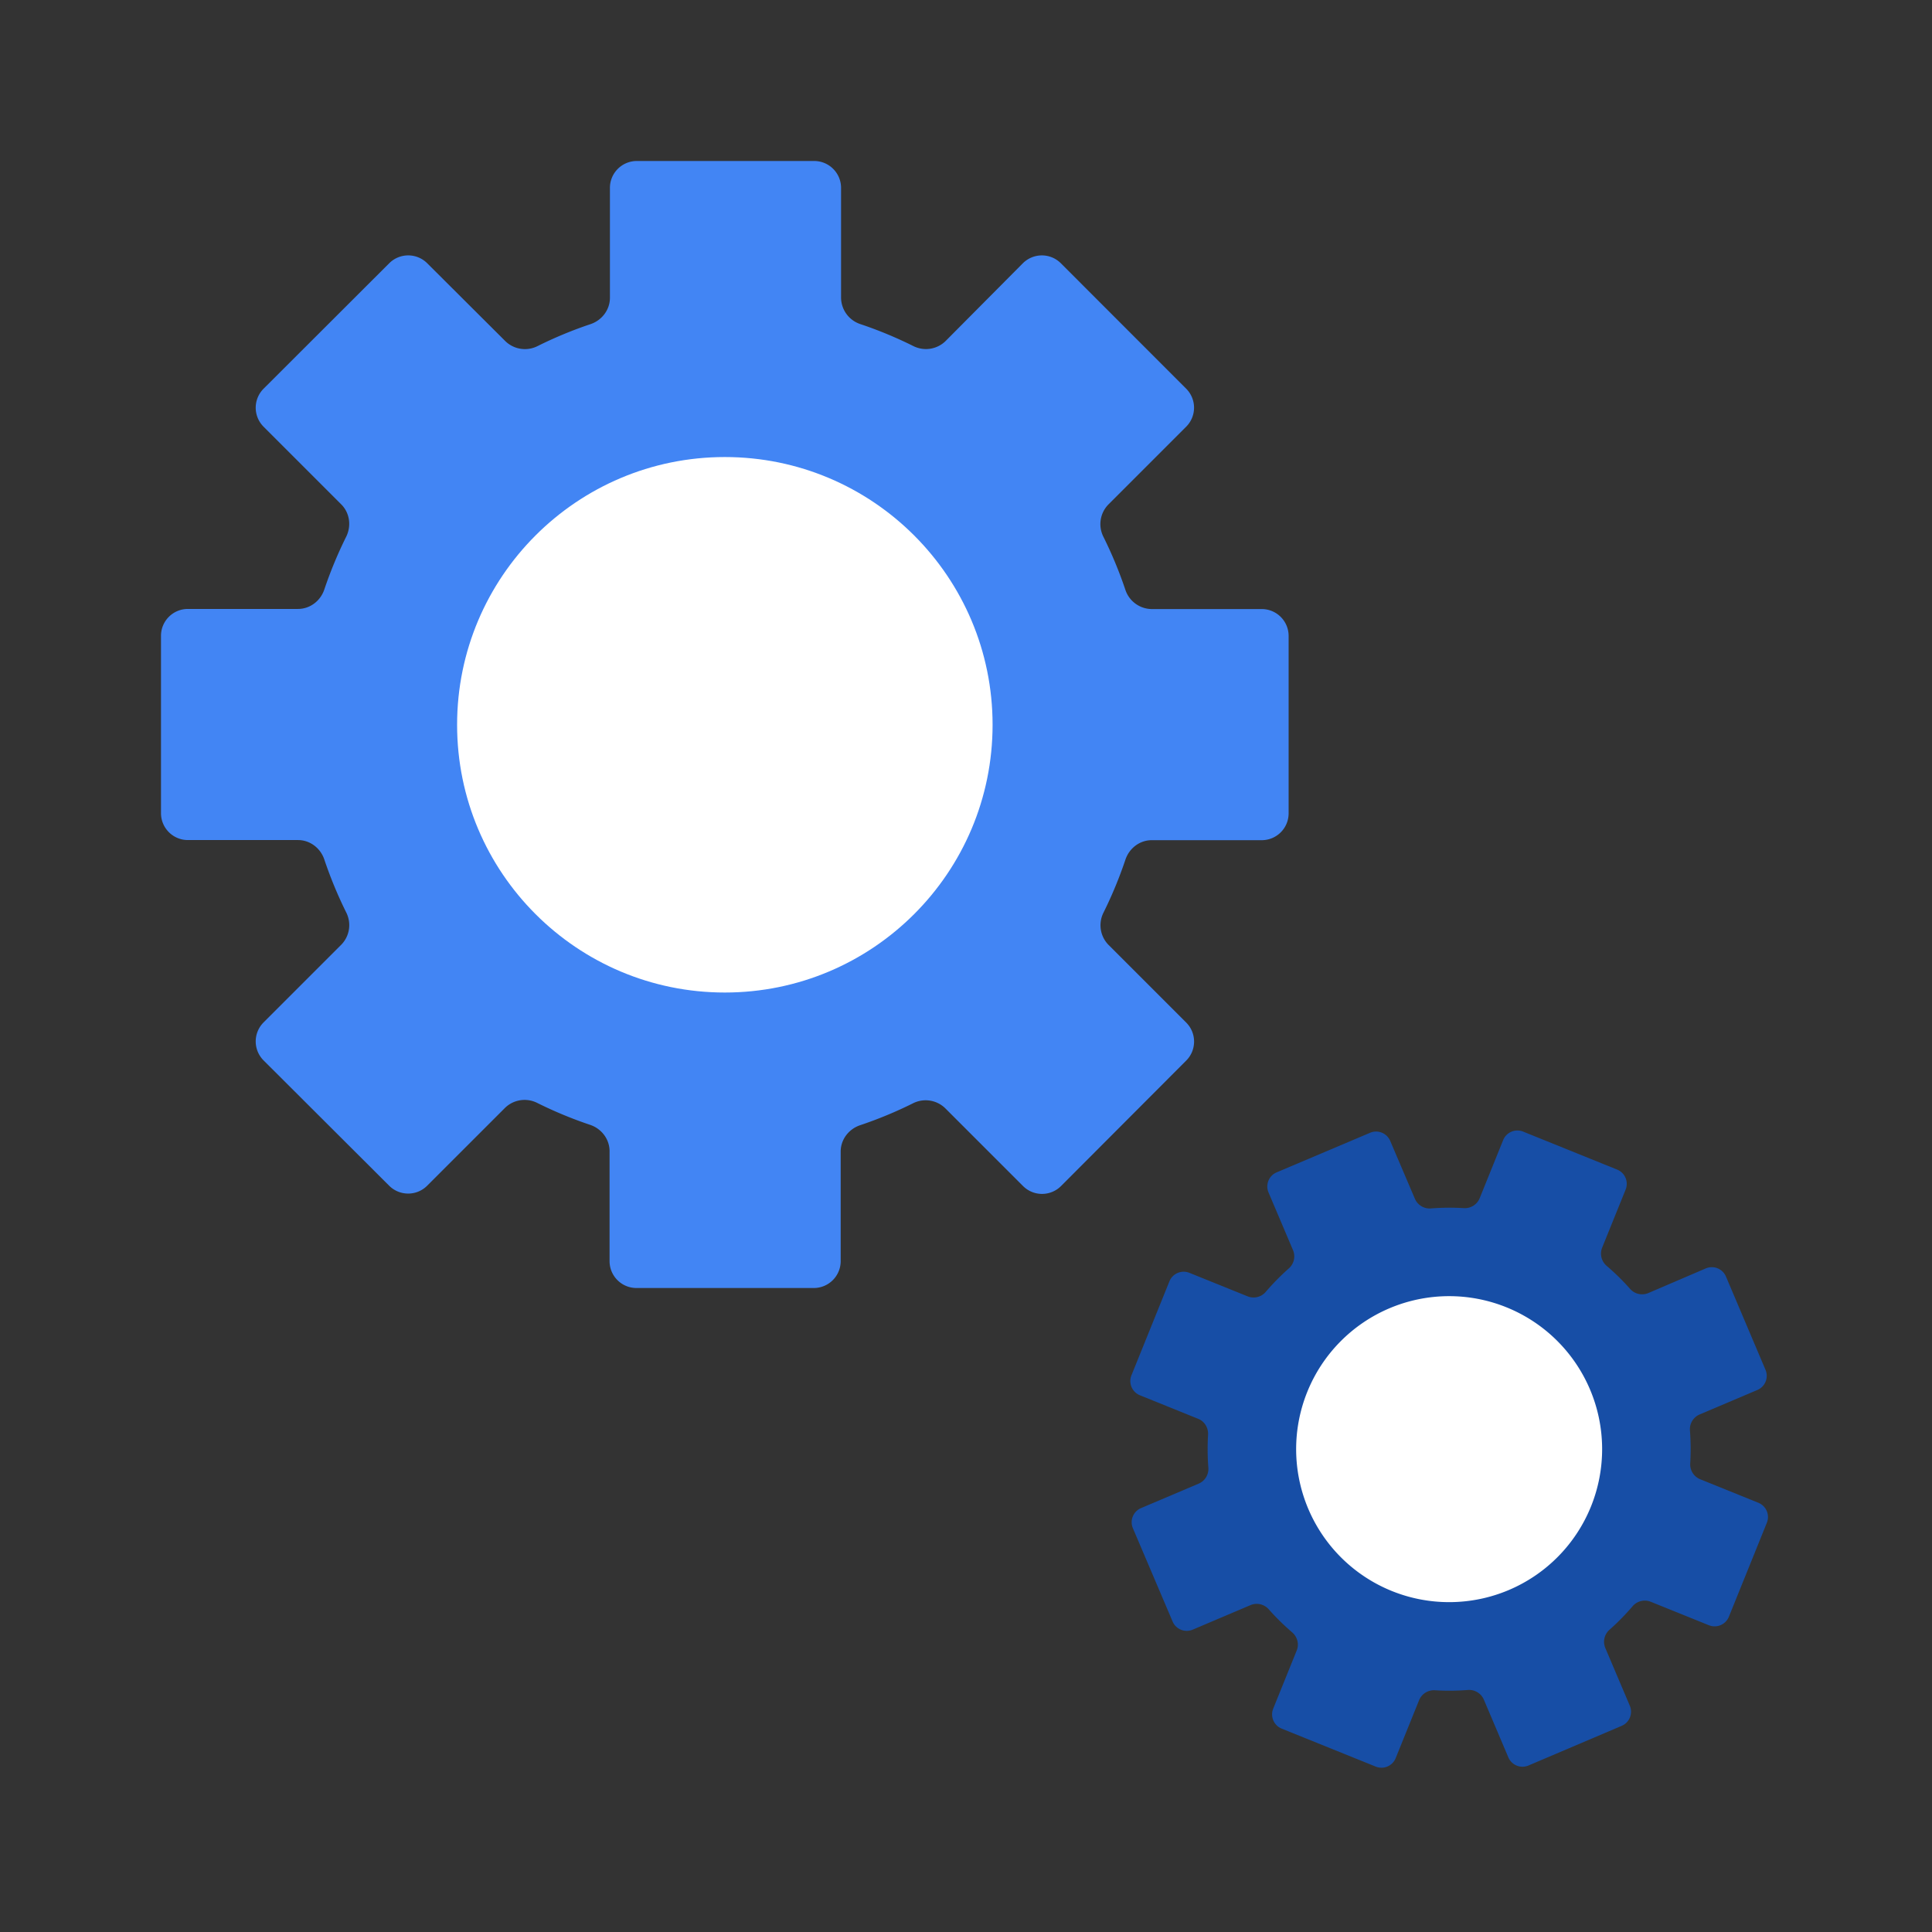
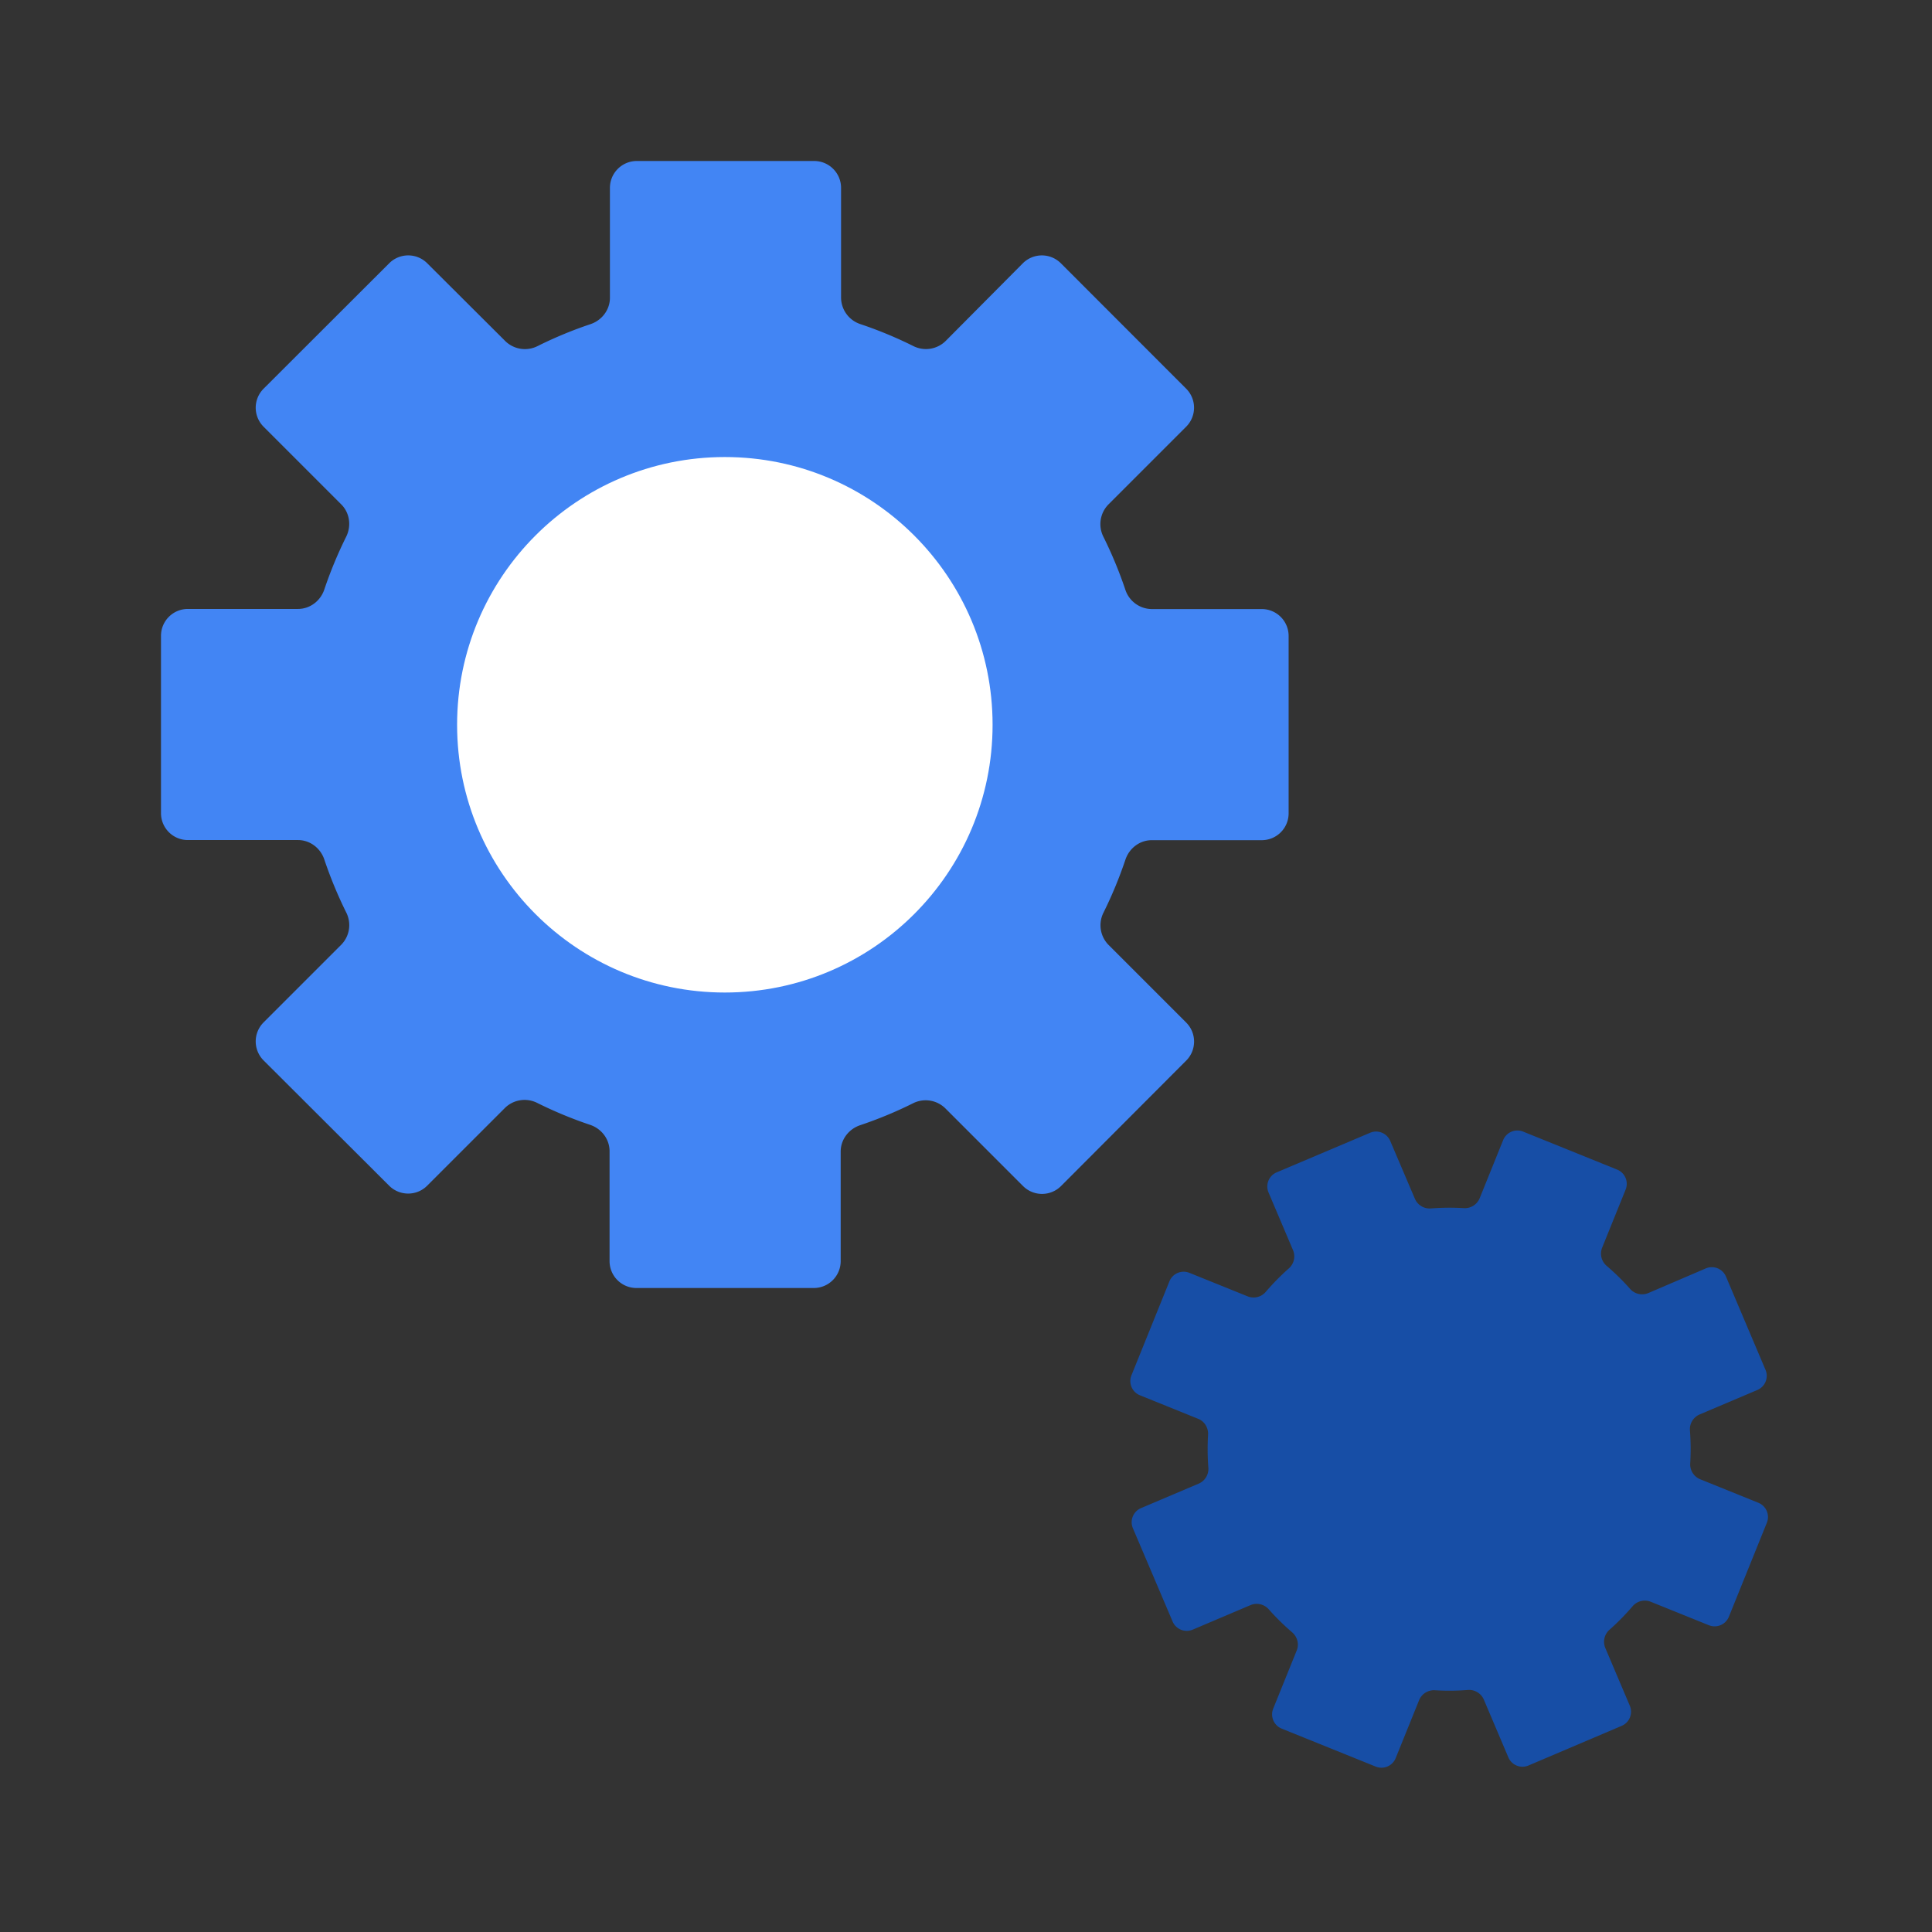
<svg xmlns="http://www.w3.org/2000/svg" width="96" height="96" fill="none">
  <rect width="100%" height="100%" fill="#333333" stroke="none" />
  <path fill="#4285F4" d="M62.695 41.748c.738 0 1.336-.597 1.336-1.335V31.6c0-.738-.598-1.336-1.336-1.336h-5.47a1.394 1.394 0 0 1-1.308-.964 20.964 20.964 0 0 0-1.087-2.623 1.394 1.394 0 0 1 .243-1.607l3.868-3.868a1.336 1.336 0 0 0 0-1.888l-6.227-6.232a1.336 1.336 0 0 0-1.892.003l-3.835 3.86a1.395 1.395 0 0 1-1.613.246 20.537 20.537 0 0 0-2.616-1.084 1.395 1.395 0 0 1-.966-1.31V9.336c0-.738-.598-1.336-1.336-1.336h-8.813c-.738 0-1.336.598-1.336 1.336v5.461c0 .599-.4 1.12-.966 1.31-.898.301-1.774.664-2.621 1.086a1.395 1.395 0 0 1-1.608-.24l-3.885-3.873a1.336 1.336 0 0 0-1.887.001l-6.242 6.233a1.336 1.336 0 0 0 0 1.89l3.86 3.86c.422.422.509 1.072.243 1.607a20.96 20.96 0 0 0-1.087 2.623c-.19.566-.71.964-1.308.964h-5.47c-.738 0-1.336.598-1.336 1.335v8.814c0 .737.598 1.335 1.336 1.335h5.47c.597 0 1.118.398 1.308.964.303.9.666 1.779 1.088 2.63a1.393 1.393 0 0 1-.244 1.606l-3.86 3.86a1.336 1.336 0 0 0 0 1.89l6.24 6.226c.522.52 1.367.52 1.888-.001l3.867-3.867a1.395 1.395 0 0 1 1.61-.242c.847.421 1.722.784 2.62 1.085.566.19.966.711.966 1.31v5.461c0 .738.598 1.336 1.335 1.336h8.814c.737 0 1.335-.598 1.335-1.336v-5.443c0-.598.4-1.12.967-1.31a20.526 20.526 0 0 0 2.619-1.085 1.395 1.395 0 0 1 1.61.243l3.864 3.864a1.336 1.336 0 0 0 1.89 0l6.22-6.234c.52-.522.52-1.367-.001-1.888l-3.863-3.863a1.393 1.393 0 0 1-.244-1.606c.422-.85.785-1.73 1.088-2.63.19-.566.711-.964 1.308-.964h5.464Z" />
  <path fill="#fff" d="M36.017 49.318c7.348 0 13.304-5.956 13.304-13.304 0-7.347-5.956-13.304-13.304-13.304-7.347 0-13.304 5.957-13.304 13.304 0 7.348 5.957 13.304 13.304 13.304Z" />
  <path fill="#174EA6" d="M84.914 80.757c.39.158.835-.031.993-.422l1.887-4.67a.763.763 0 0 0-.422-.993L84.474 73.5a.797.797 0 0 1-.487-.79c.032-.541.027-1.083-.014-1.623a.796.796 0 0 1 .473-.8l2.877-1.22a.763.763 0 0 0 .404-1.001l-1.965-4.635a.763.763 0 0 0-1.003-.404L81.9 64.253a.797.797 0 0 1-.907-.215 11.733 11.733 0 0 0-1.154-1.134.797.797 0 0 1-.232-.901l1.17-2.894a.763.763 0 0 0-.423-.993l-4.67-1.887a.763.763 0 0 0-.993.422l-1.169 2.893a.797.797 0 0 1-.792.487 11.74 11.74 0 0 0-1.621.015.797.797 0 0 1-.8-.472l-1.23-2.883a.763.763 0 0 0-1-.404l-4.641 1.966a.763.763 0 0 0-.405 1.002l1.219 2.871a.796.796 0 0 1-.215.904c-.405.36-.785.746-1.138 1.157a.796.796 0 0 1-.899.23l-2.898-1.17a.763.763 0 0 0-.994.421l-1.887 4.67a.763.763 0 0 0 .422.993l2.898 1.171c.317.128.507.45.487.791-.032.542-.028 1.085.014 1.626a.797.797 0 0 1-.473.799l-2.872 1.219a.763.763 0 0 0-.404 1.001l1.973 4.634a.763.763 0 0 0 1 .404l2.877-1.221a.797.797 0 0 1 .905.216c.358.405.745.784 1.155 1.136.26.222.36.584.232.9l-1.17 2.894c-.157.391.032.836.423.994l4.67 1.886a.763.763 0 0 0 .993-.421l1.165-2.884a.797.797 0 0 1 .792-.487c.54.032 1.081.028 1.62-.014a.797.797 0 0 1 .801.473l1.22 2.874a.763.763 0 0 0 1.002.404l4.63-1.97a.763.763 0 0 0 .403-1.001l-1.22-2.874a.797.797 0 0 1 .215-.903c.406-.36.786-.748 1.14-1.16a.796.796 0 0 1 .899-.23l2.895 1.169Z" />
-   <path fill="#fff" d="M69.159 79.056a7.602 7.602 0 1 0 5.696-14.097 7.602 7.602 0 0 0-5.696 14.097Z" />
</svg>